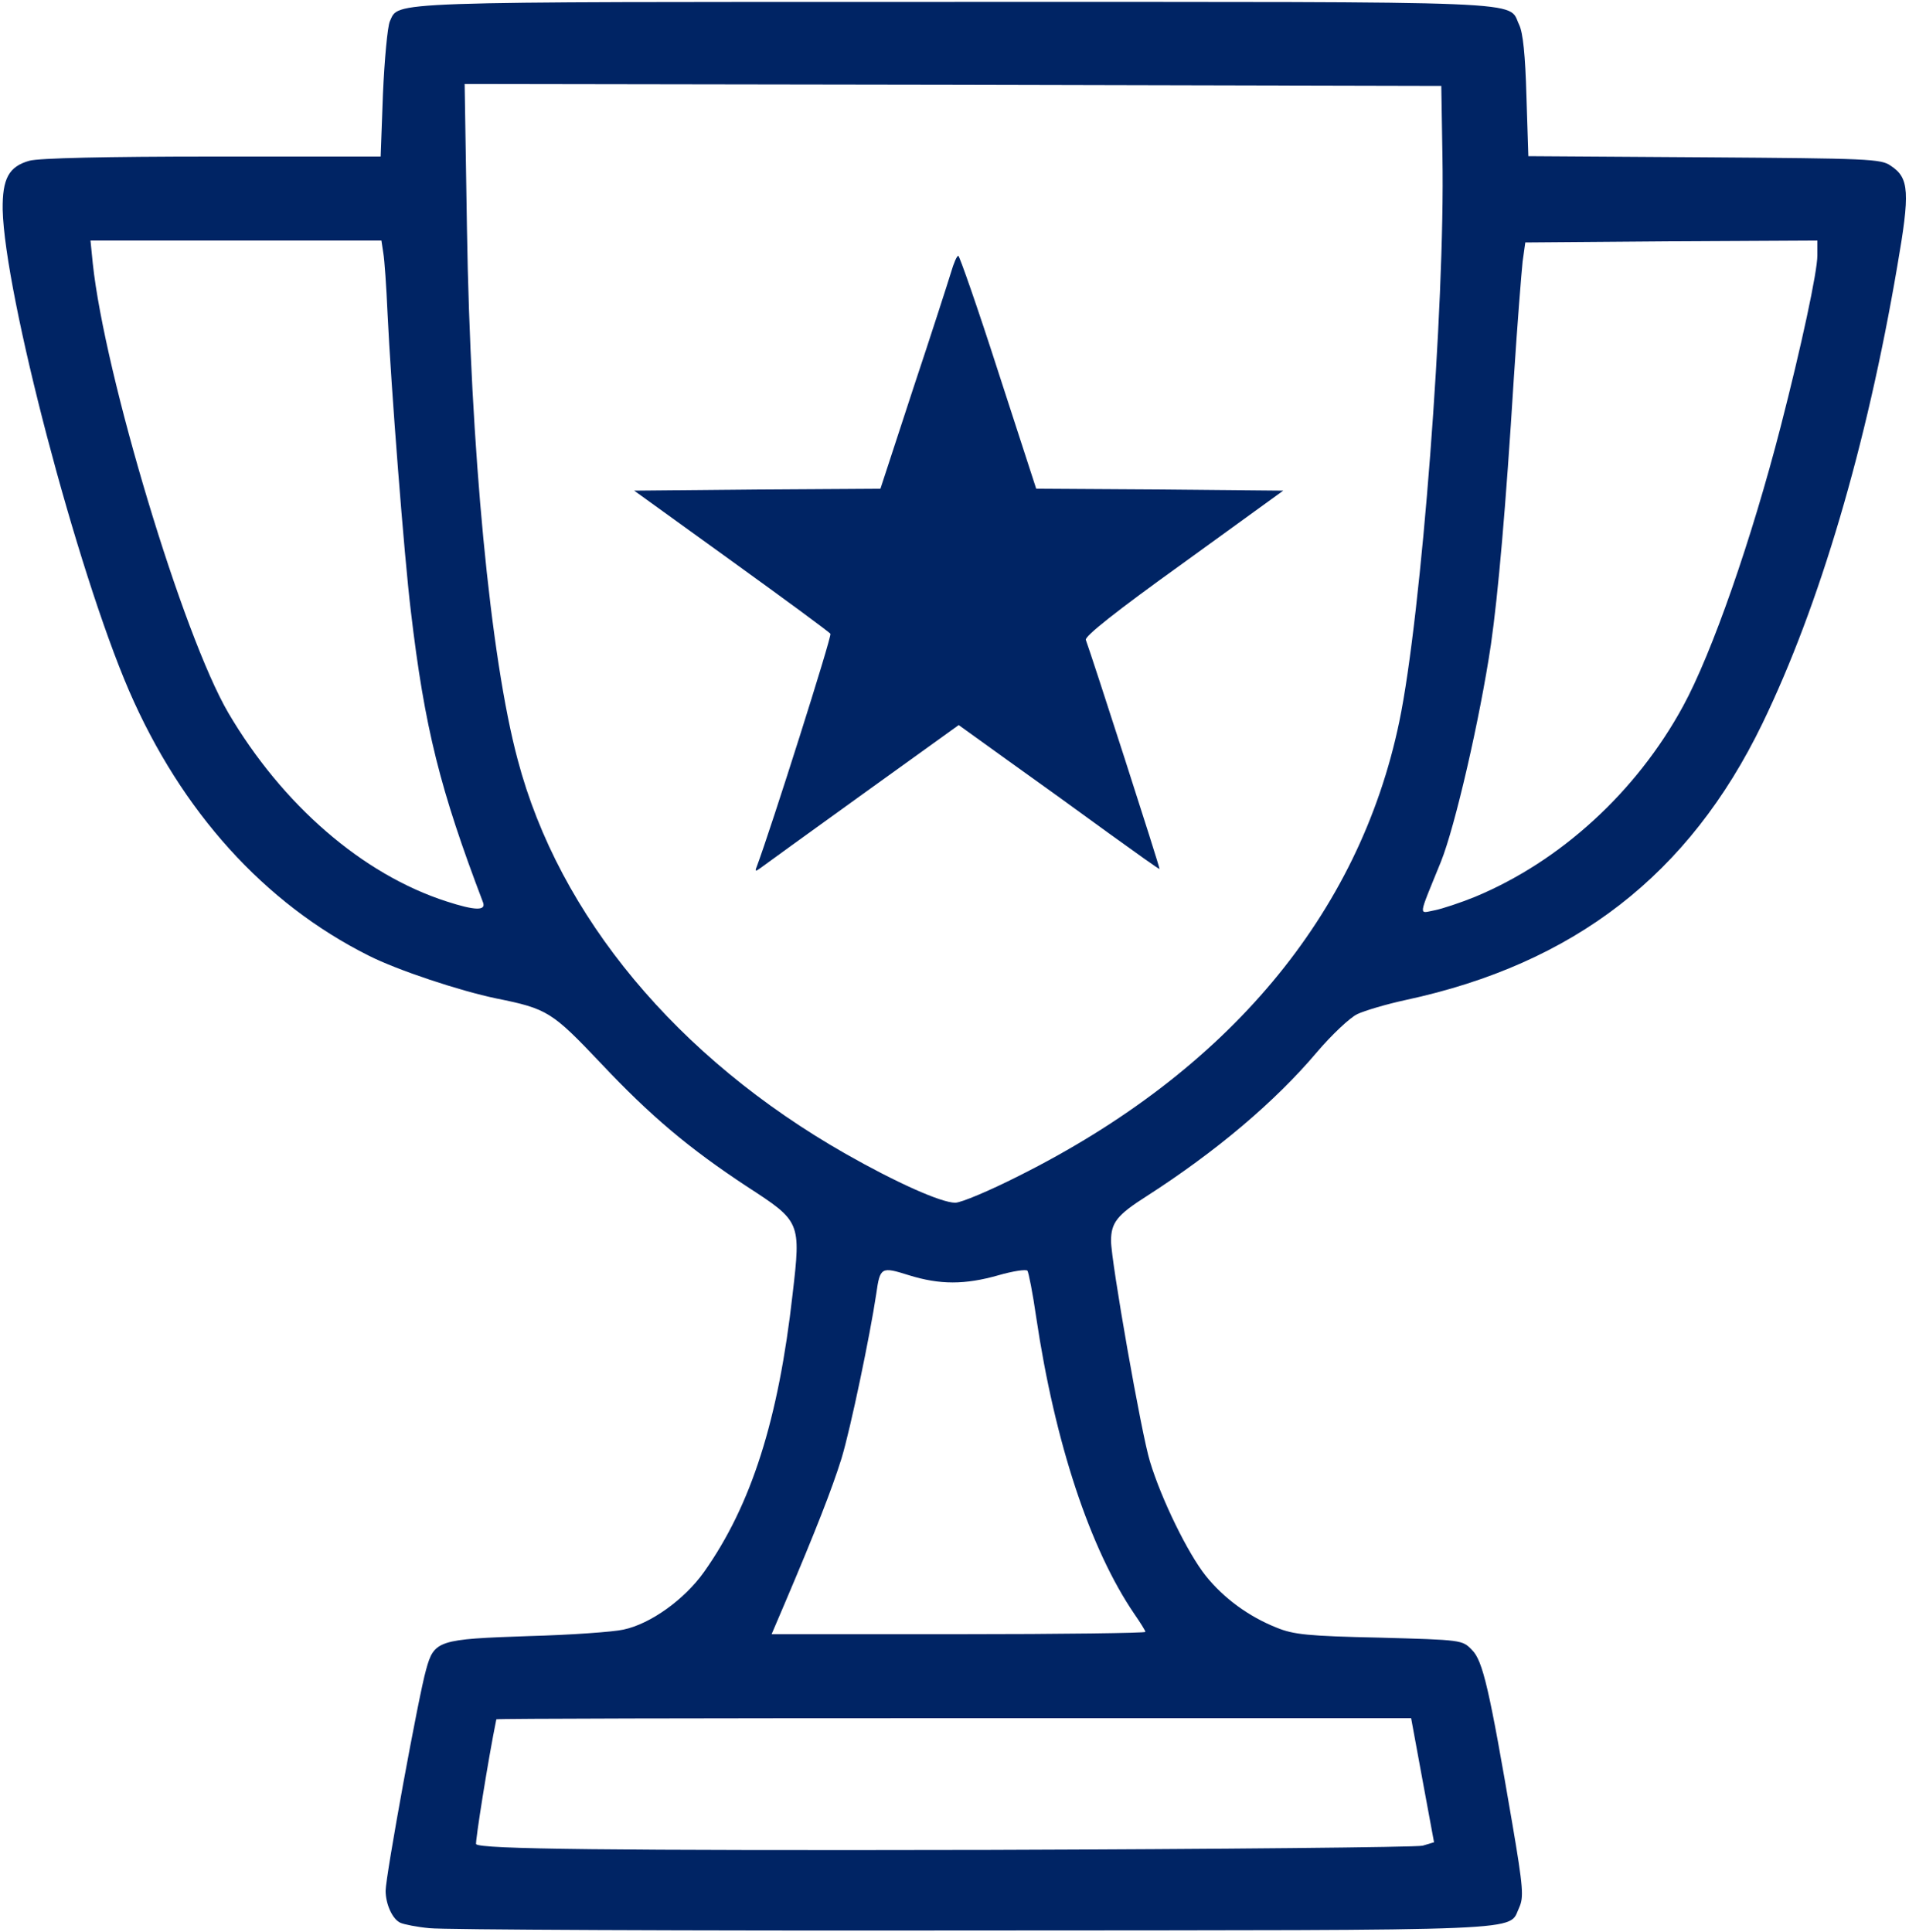
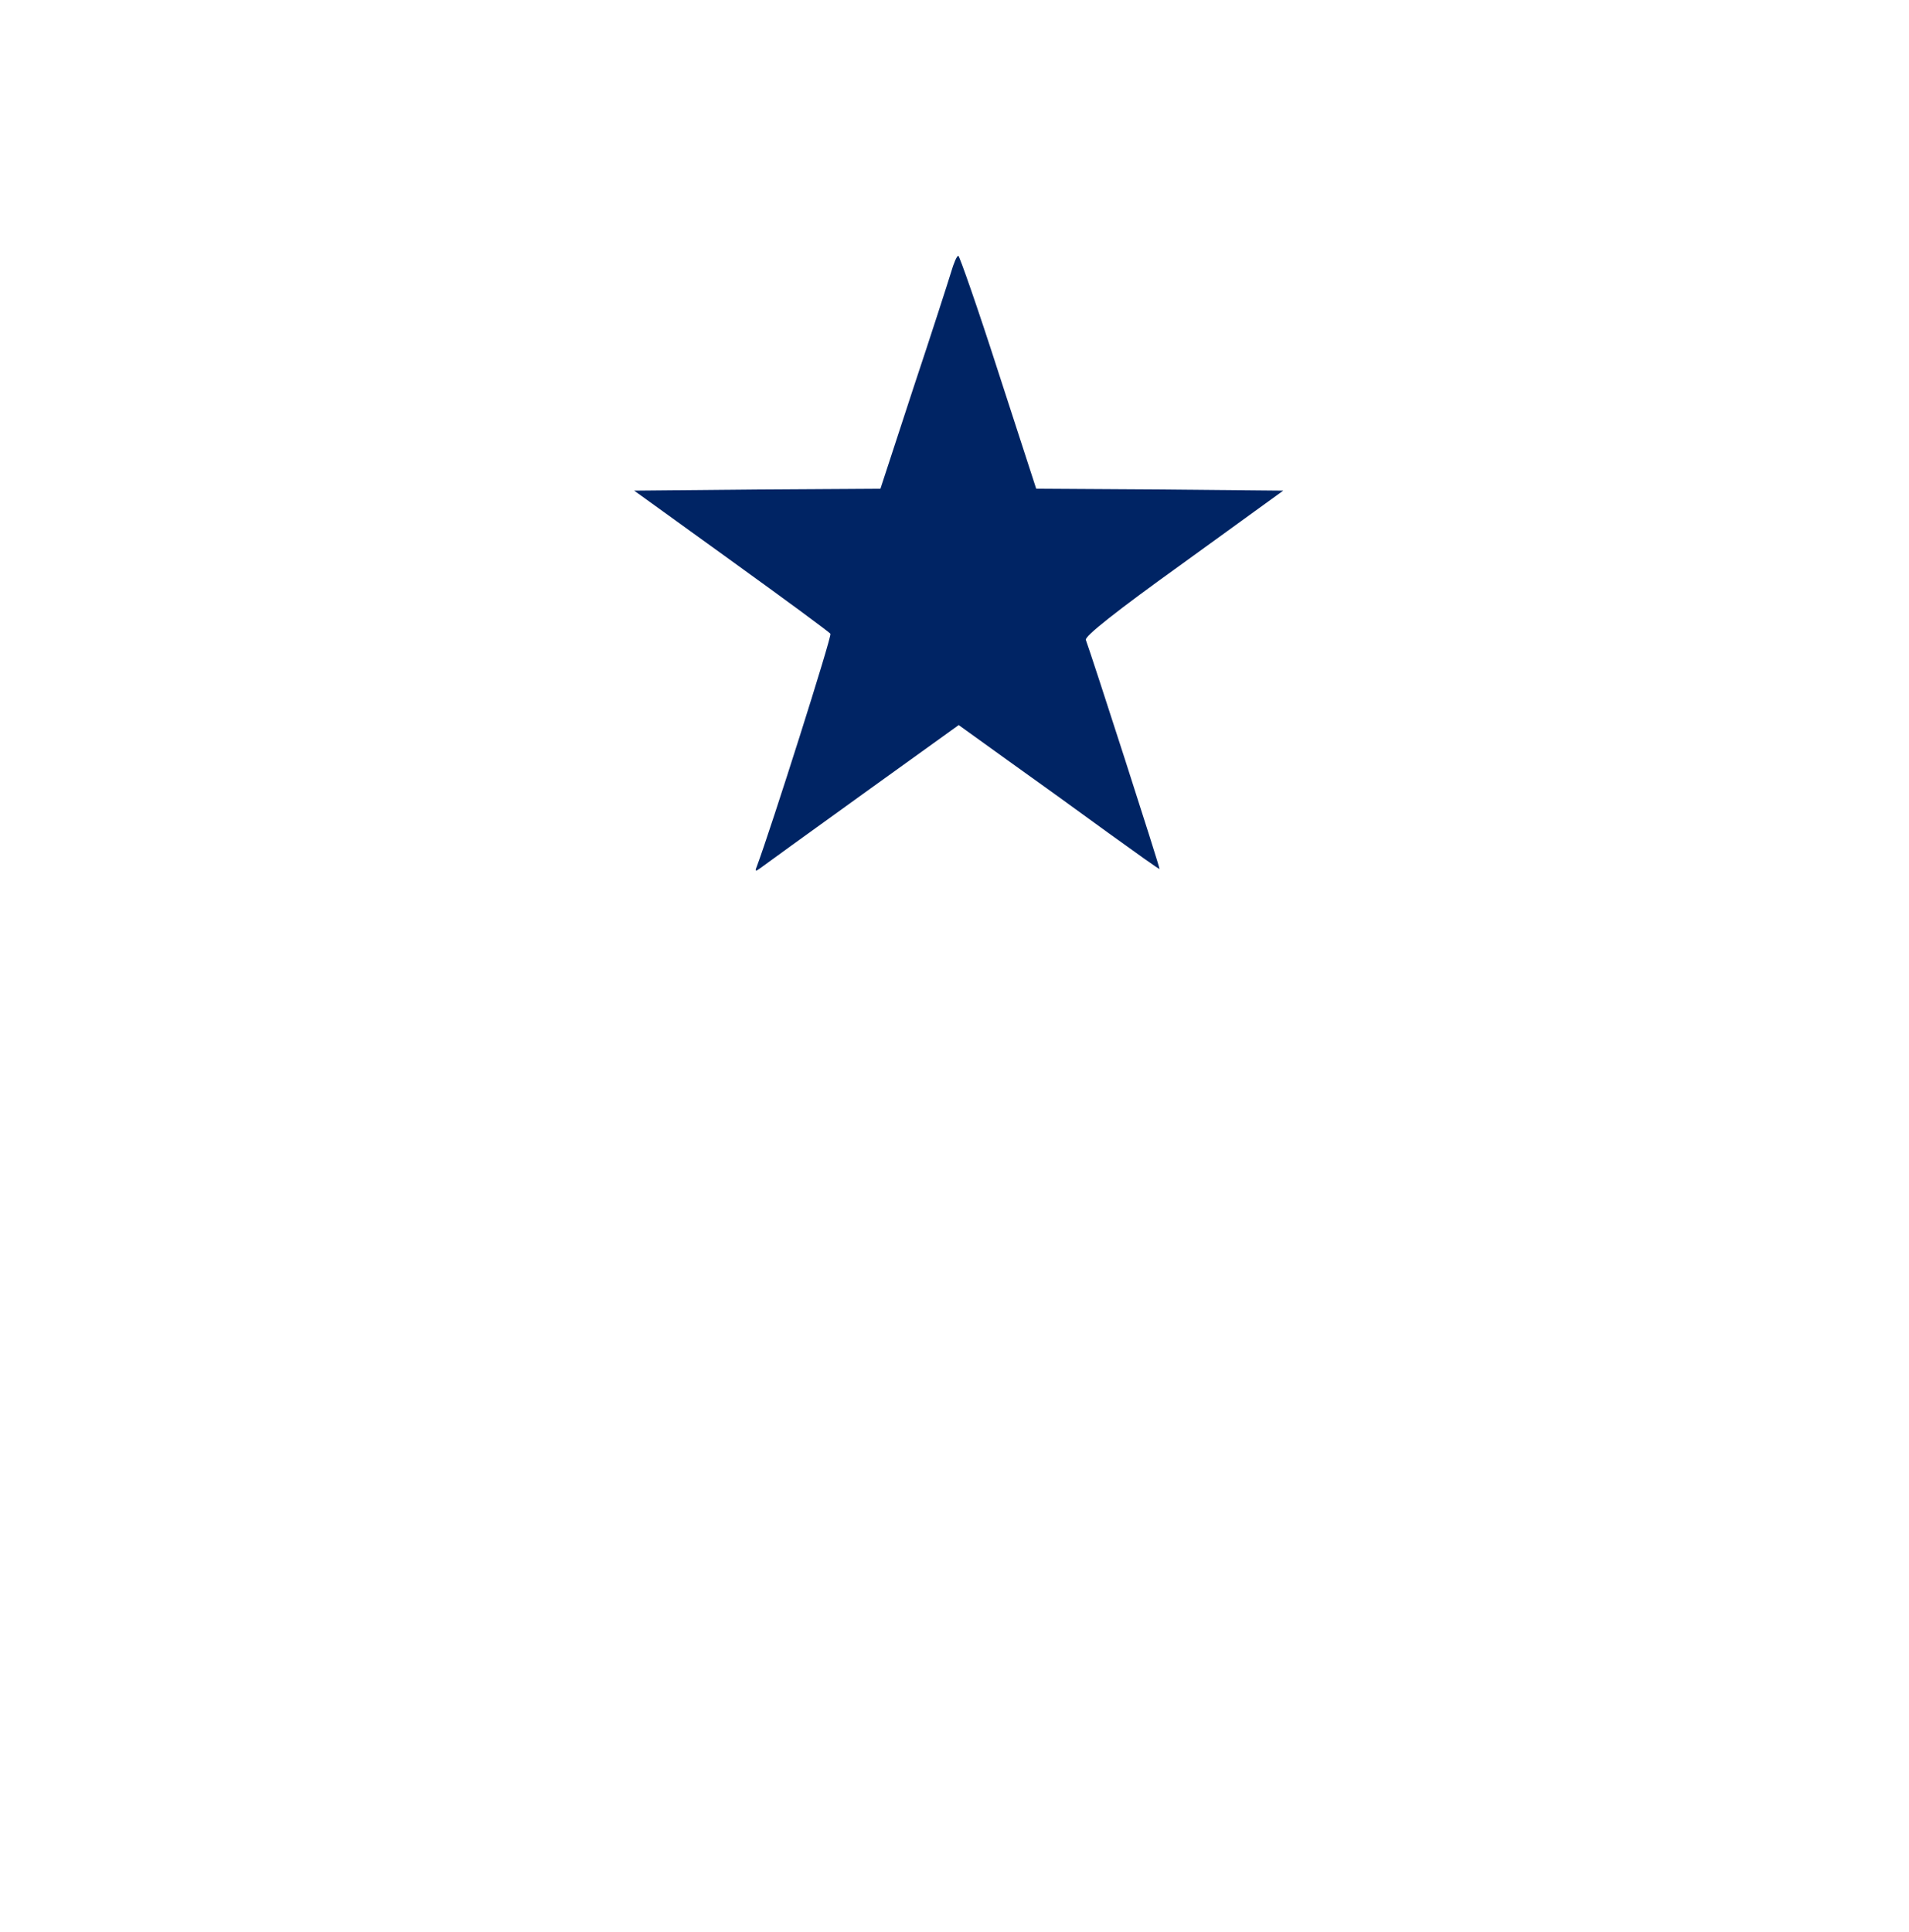
<svg xmlns="http://www.w3.org/2000/svg" class="img-fluid" id="outputsvg" viewBox="0 0 5000 5060">
  <g id="l4RuIE5e4gNLg7cuTgcBYCJ" fill="rgb(0,36,100)" style="transform: none;">
    <g>
-       <path id="p4tk3Cbvf" d="M1125 5050 c-33 -3 -67 -10 -76 -14 -21 -9 -39 -49 -39 -84 0 -38 87 -514 106 -579 21 -77 32 -80 269 -88 110 -3 222 -11 248 -17 71 -15 160 -79 211 -151 124 -175 195 -399 232 -728 22 -189 21 -190 -119 -281 -152 -100 -253 -185 -383 -323 -128 -135 -140 -143 -274 -170 -96 -20 -259 -74 -334 -112 -274 -137 -491 -378 -628 -694 -137 -318 -326 -1039 -331 -1260 -1 -81 16 -113 70 -128 24 -7 203 -11 479 -11 l441 0 6 -164 c4 -91 12 -176 18 -190 25 -53 -34 -51 1479 -51 1544 0 1448 -4 1479 60 10 21 16 79 19 187 l5 157 461 3 c429 3 463 4 488 22 49 32 51 69 17 265 -80 469 -203 886 -353 1196 -192 396 -493 629 -934 724 -51 11 -108 28 -127 37 -19 9 -67 54 -106 100 -110 130 -264 260 -446 377 -77 49 -93 69 -93 117 0 53 80 508 102 578 30 99 99 240 146 299 47 59 113 107 186 136 44 18 82 22 268 26 217 6 218 6 243 32 29 28 46 104 106 455 29 170 30 193 18 220 -30 63 59 59 -1434 60 -748 1 -1387 -2 -1420 -6z m2601 -216 l30 -9 -30 -162 -30 -163 -1198 0 c-659 0 -1198 1 -1198 3 -21 102 -56 323 -53 327 12 13 340 17 1348 15 605 -2 1114 -7 1131 -11z m-726 -560 c0 -3 -13 -24 -29 -47 -116 -170 -208 -448 -257 -777 -9 -63 -20 -118 -23 -122 -4 -4 -38 1 -76 12 -88 25 -153 25 -234 0 -73 -23 -76 -22 -86 49 -16 107 -67 352 -91 431 -25 80 -68 190 -148 378 l-35 82 489 0 c270 0 490 -3 490 -6z m-332 -1194 c548 -274 892 -685 997 -1190 58 -278 120 -1089 113 -1480 l-3 -185 -1279 -3 -1279 -2 6 377 c9 577 61 1125 133 1393 108 409 418 781 859 1032 132 75 250 128 287 128 15 0 89 -31 166 -70z m1195 -731 c224 -93 423 -275 545 -499 76 -139 180 -438 256 -733 54 -210 96 -405 96 -448 l0 -39 -382 2 -383 3 -7 50 c-3 28 -14 165 -23 305 -21 338 -41 566 -60 698 -29 195 -94 477 -131 569 -61 150 -59 135 -16 127 20 -4 68 -20 105 -35z m-2598 14 c-112 -294 -153 -456 -189 -763 -17 -139 -52 -588 -61 -780 -3 -69 -8 -140 -11 -157 l-5 -33 -381 0 -381 0 6 60 c31 292 236 974 355 1177 141 240 351 423 572 494 74 24 104 25 95 2z" />
      <path id="plOH737sD" d="M1982 2270 c38 -102 197 -603 193 -610 -2 -4 -119 -90 -259 -191 l-255 -184 323 -3 322 -2 86 -263 c48 -144 92 -281 99 -304 7 -24 15 -43 19 -43 3 0 51 137 105 305 l99 305 324 2 323 3 -261 189 c-177 127 -260 193 -256 202 15 40 195 598 193 600 -1 1 -60 -41 -132 -93 -71 -52 -189 -137 -262 -189 l-132 -95 -253 182 c-139 100 -259 187 -267 193 -12 9 -14 8 -9 -4z" />
    </g>
  </g>
</svg>